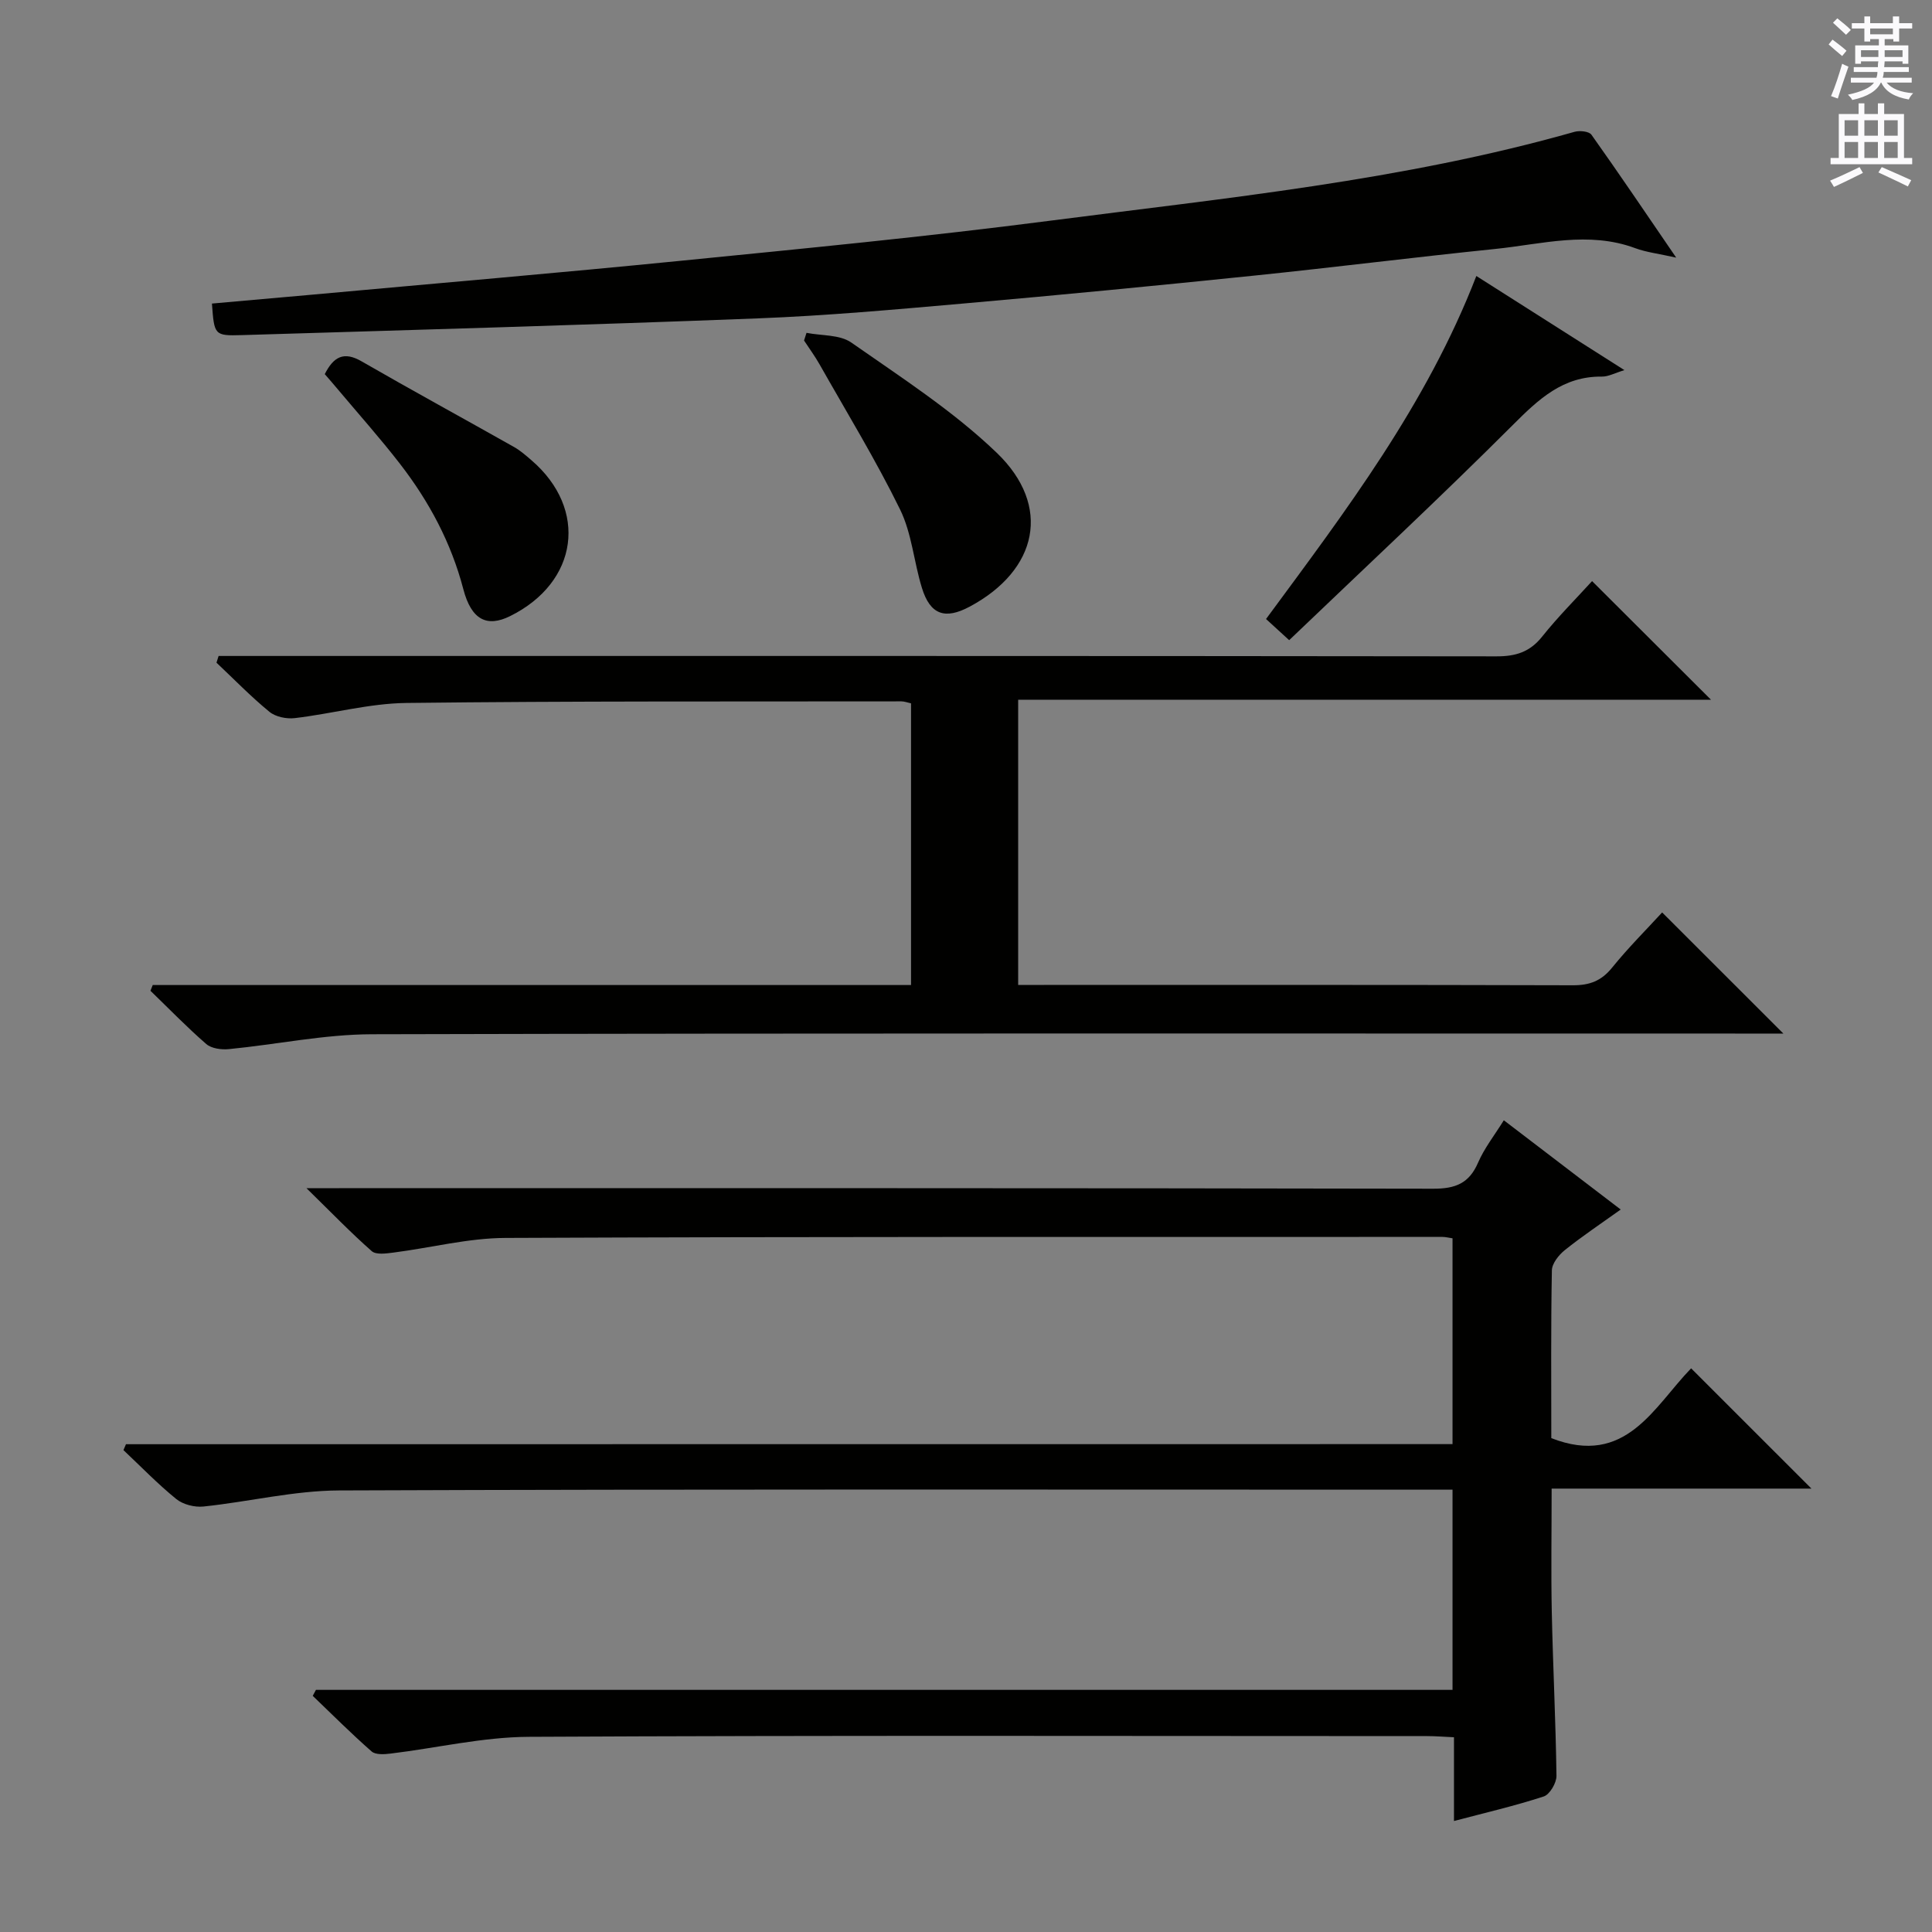
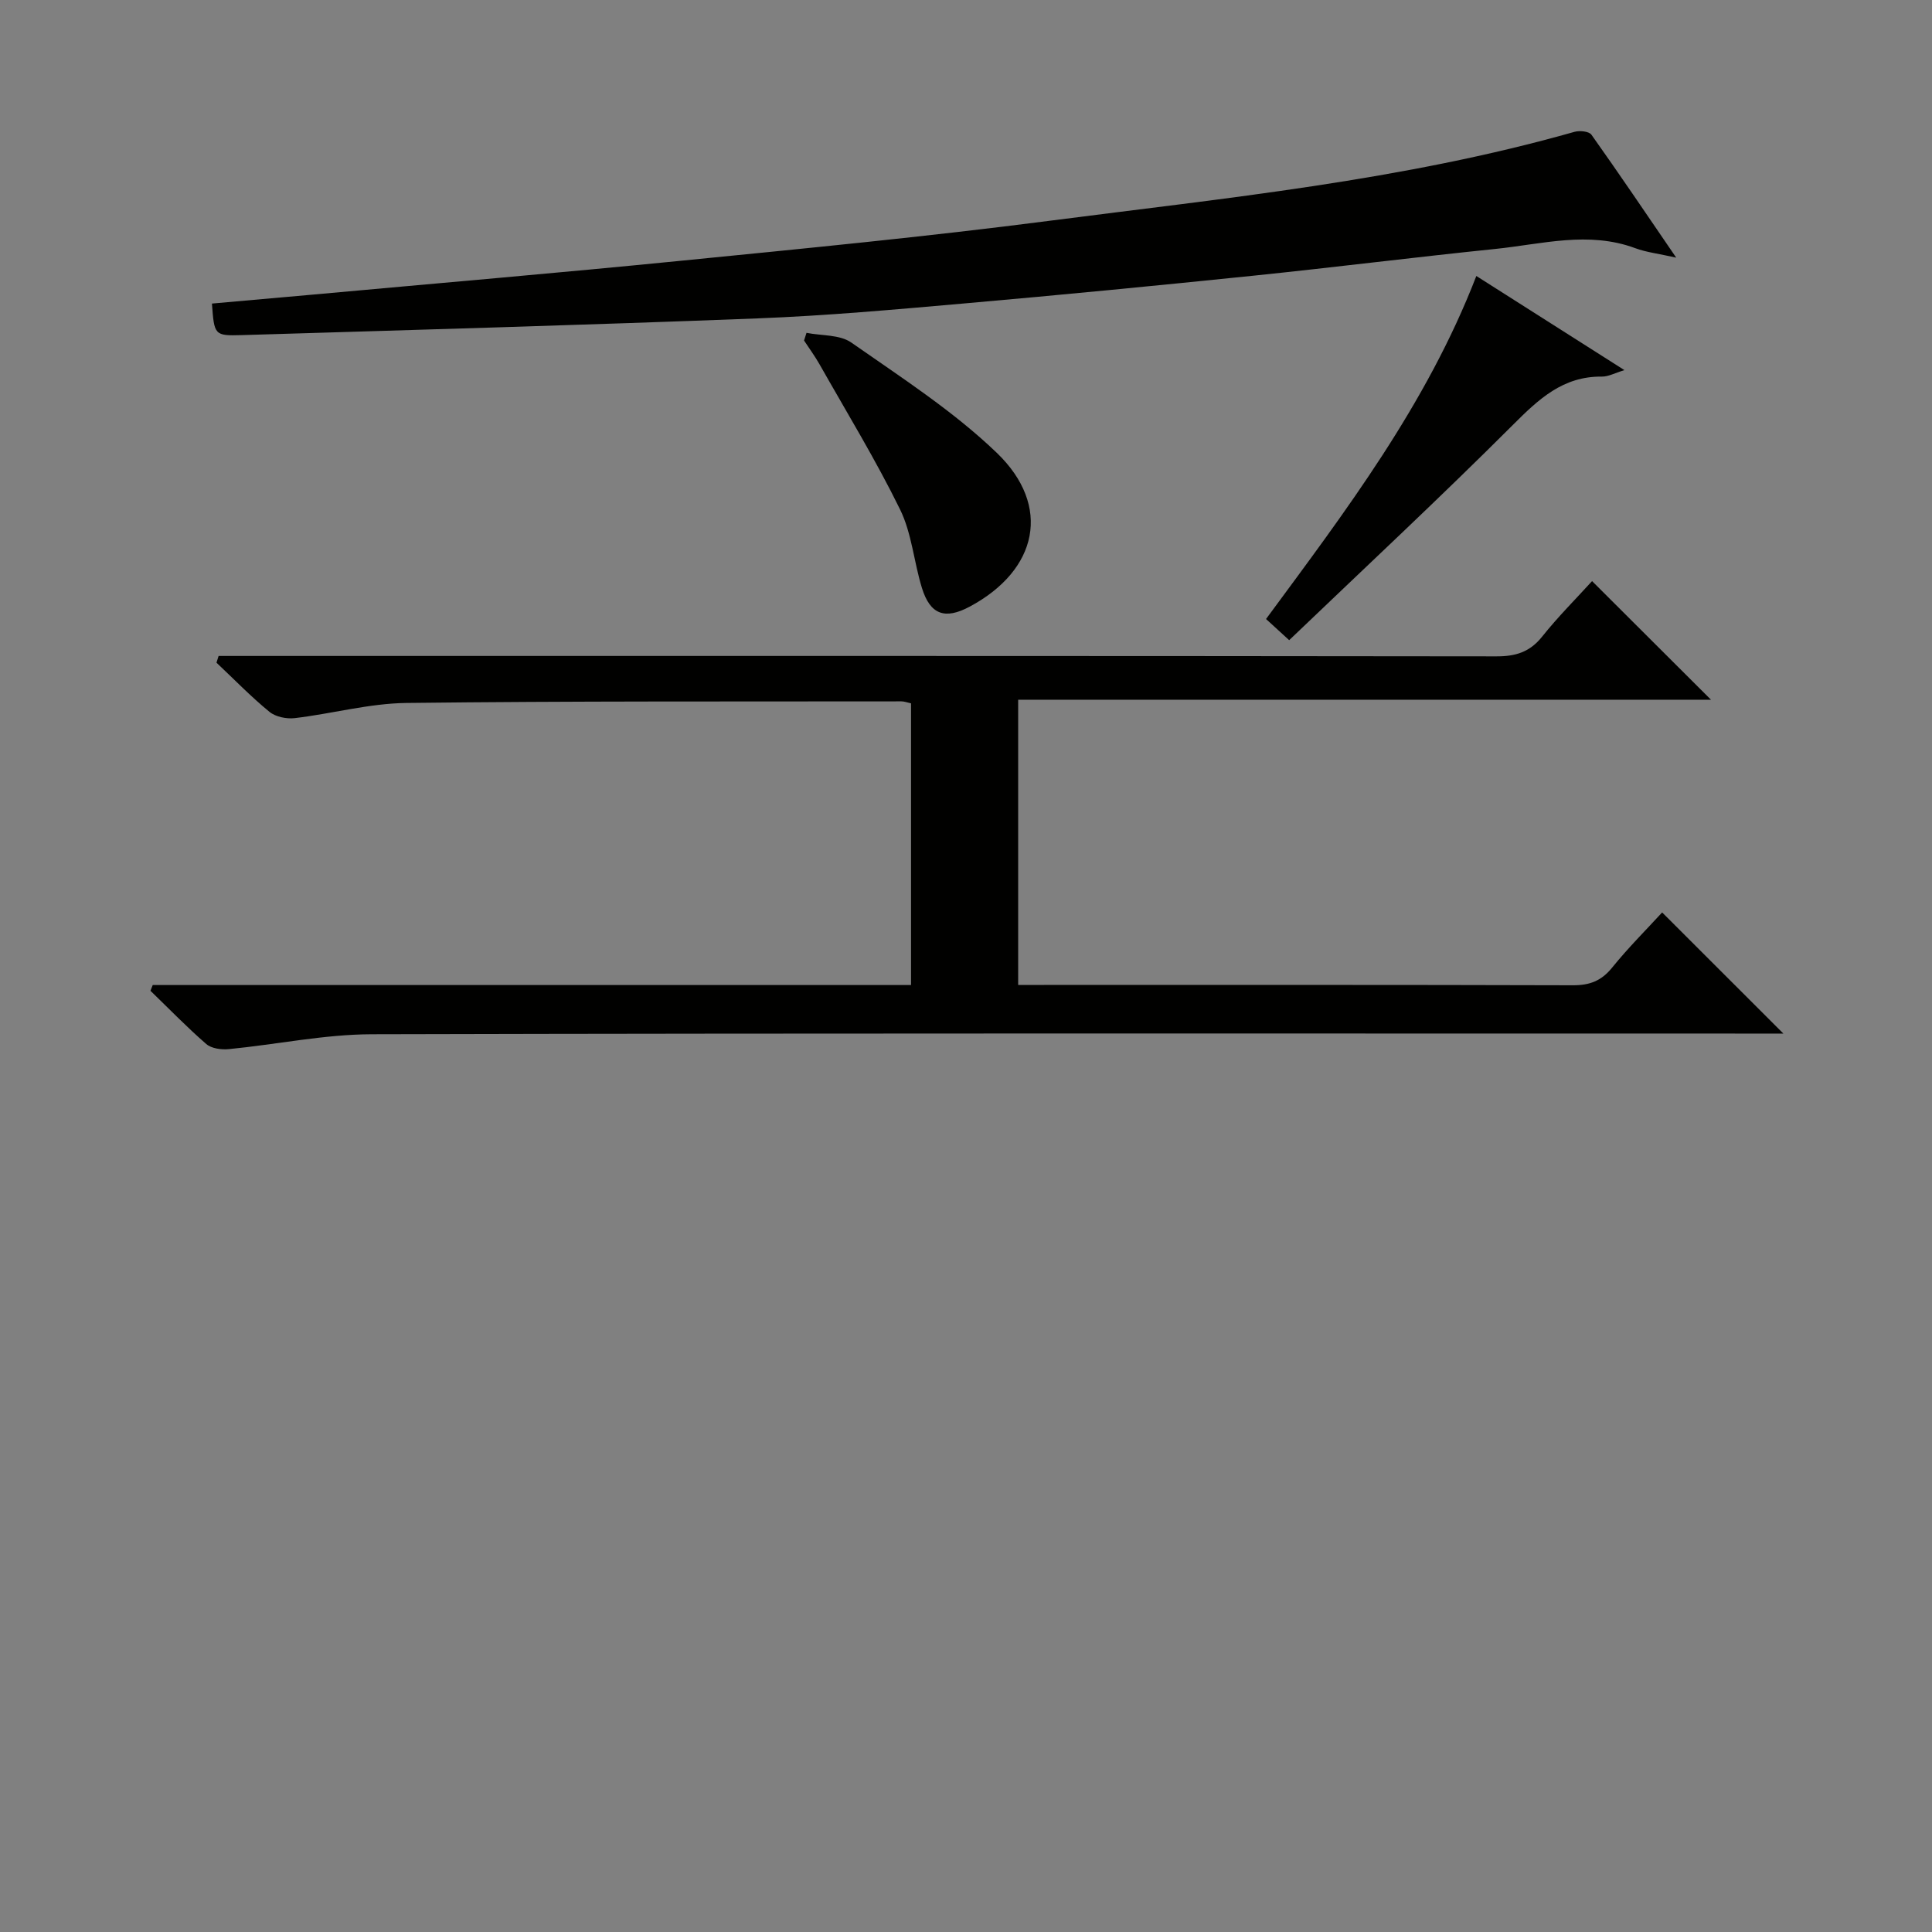
<svg xmlns="http://www.w3.org/2000/svg" enable-background="new 0 0 400 400" viewBox="0 0 400 400">
  <rect x="0" y="0" width="400" height="400" fill="#808080" stroke="none" />
  <g fill="#010100">
-     <path d="m300.73 298.99c0-14.6 0-28.5 0-42.61-.82-.12-1.45-.29-2.08-.29-64.66.01-129.33-.07-193.99.21-7.73.03-15.44 2.04-23.18 3.03-1.5.19-3.61.5-4.51-.29-4.32-3.8-8.33-7.96-13.52-13.04h6.8c75.5 0 151-.04 226.5.11 4.58.01 7.42-1.11 9.27-5.4 1.3-3.01 3.41-5.67 5.33-8.77 8.03 6.13 15.91 12.15 24.2 18.48-4.15 2.97-7.99 5.53-11.58 8.41-1.25 1-2.65 2.76-2.67 4.2-.22 11.65-.12 23.3-.12 34.72 15.46 6.04 21.23-6.51 28.95-14.45 8.2 8.2 16.29 16.28 24.91 24.9-17.9 0-35.55 0-53.79 0 0 9.01-.14 17.28.03 25.54.24 11.31.82 22.62.97 33.93.02 1.46-1.39 3.86-2.64 4.27-5.97 1.95-12.11 3.37-18.58 5.08 0-5.85 0-11.32 0-17.34-2.04-.09-3.8-.24-5.56-.24-62-.01-124-.17-186 .15-9.54.05-19.06 2.32-28.6 3.47-1.3.16-3.11.28-3.93-.44-4.2-3.68-8.15-7.64-12.19-11.51.22-.41.44-.82.66-1.24h235.32c0-14.01 0-27.43 0-41.45-1.96 0-3.75 0-5.54 0-75 0-150-.13-224.99.16-9.36.04-18.7 2.35-28.08 3.33-1.83.19-4.21-.41-5.61-1.54-3.86-3.13-7.33-6.73-10.95-10.14.17-.41.34-.81.52-1.22 91.46-.02 182.92-.02 274.65-.02z" />
    <path d="m31.62 203.94h157c0-19.68 0-38.9 0-58.32-.74-.16-1.37-.41-1.99-.41-34.16.05-68.32-.08-102.48.33-7.72.09-15.4 2.23-23.13 3.14-1.7.2-3.97-.26-5.24-1.31-3.85-3.15-7.33-6.75-10.96-10.17.15-.46.29-.93.44-1.39h5.58c86.33 0 172.65-.03 258.98.08 4 .01 6.91-.89 9.46-4.08 3.3-4.14 7.08-7.91 10.34-11.5 8.31 8.29 16.4 16.36 24.62 24.56-47.42 0-95.23 0-143.44 0v59.05h5.36c36.5 0 72.99-.04 109.49.07 3.47.01 5.89-.9 8.11-3.64 3.33-4.12 7.1-7.88 10.37-11.44 8.4 8.39 16.62 16.6 25.1 25.08-1.5 0-3.36 0-5.23 0-95.66 0-191.32-.1-286.98.14-9.88.02-19.75 2.12-29.64 3.08-1.54.15-3.59-.12-4.67-1.05-4.02-3.49-7.73-7.33-11.56-11.03.15-.39.31-.79.47-1.19z" />
    <path d="m43.88 62.85c7.24-.64 14.15-1.25 21.06-1.87 25.3-2.31 50.62-4.46 75.91-6.98 25.46-2.53 50.93-4.99 76.3-8.27 36.51-4.73 73.24-8.33 108.85-18.44 1.06-.3 3-.1 3.49.6 5.73 8.06 11.27 16.27 17.55 25.45-3.7-.83-6.19-1.11-8.46-1.95-9.7-3.61-19.35-.84-28.98.15-16.68 1.71-33.33 3.81-50.01 5.53-19.99 2.06-39.99 4-60.01 5.76-14.24 1.25-28.49 2.54-42.76 3.09-35.57 1.38-71.16 2.38-106.74 3.46-5.72.17-5.72 0-6.2-6.53z" />
    <path d="m305.66 57.14c10.27 6.52 20.17 12.82 30.66 19.49-1.99.6-3.33 1.36-4.67 1.34-8.08-.09-13.11 4.69-18.45 10.03-15.04 15.03-30.6 29.52-46.29 44.54-1.94-1.77-3.21-2.94-4.79-4.38 16.48-22.36 33.21-44.31 43.54-71.02z" />
    <path d="m166.98 68.91c3.12.62 6.88.34 9.27 2.01 10.32 7.22 21.08 14.15 30.11 22.82 11.46 11.01 8.52 24.31-5.6 31.86-5.12 2.74-8.18 1.67-9.89-3.89-1.66-5.37-2.09-11.28-4.52-16.23-5.03-10.26-11.02-20.06-16.66-30.03-.97-1.71-2.14-3.3-3.22-4.95.17-.52.34-1.06.51-1.59z" />
-     <path d="m67.24 77.46c1.84-3.64 3.97-4.76 7.62-2.65 10.46 6.03 21.07 11.81 31.59 17.75 1.29.73 2.43 1.74 3.56 2.71 11.83 10.15 9.75 25.3-4.42 32.3-4.74 2.34-7.99.81-9.66-5.58-2.53-9.67-7.11-18.2-13.15-26-4.06-5.24-8.49-10.21-12.76-15.29-.93-1.12-1.89-2.21-2.78-3.24z" />
  </g>
-   <path d="m378.6 9.2.8-1c.9.7 1.9 1.4 2.9 2.3l-.9 1.1c-1.1-.9-2-1.7-2.8-2.4zm.5 10.7c.9-2.1 1.6-4.3 2.3-6.7.4.2.8.4 1.3.6-.7 2.1-1.5 4.3-2.2 6.6zm.4-15.2.9-.9c1 .8 2 1.6 2.8 2.4l-1 1c-1-.9-1.9-1.8-2.7-2.5zm12.5-1.3h1.2v1.4h2.7v1.1h-2.7v2.7h-1.2v-.5h-1.8v1.3h4.9v3.8h-1.2v-.5h-3.7c0 .4-.1.9-.1 1.2h5.1v1h-5.2c0 .5-.1.9-.2 1.2h6v1h-5.2c1.1 1.3 2.9 2 5.5 2.2-.4.4-.7.8-.9 1.3-2.9-.5-4.8-1.6-5.7-3.5h-.1c-.8 1.7-2.7 2.9-5.9 3.6-.2-.4-.6-.8-.9-1.1 2.8-.6 4.6-1.4 5.4-2.5h-4.8v-1h5.3c.1-.3.2-.7.2-1.2h-4.9v-1h5c0-.4 0-.8.1-1.2h-3.6v.5h-1.2v-3.8h4.9v-1.3h-1.8v.5h-1.2v-2.7h-2.6v-1.1h2.6v-1.4h1.2v1.4h4.7v-1.4zm-6.7 8.4h3.6c0-.4 0-.9 0-1.4h-3.6zm1.9-4.7h4.7v-1.2h-4.7zm6.7 3.3h-3.7v1.4h3.7z" fill="#fbfafc" />
-   <path d="m384.7 21.4h1.3v2.2h2.8v-2.2h1.3v2.2h4.1v9.1h1.7v1.3h-16.9v-1.3h1.7v-9.1h4.1v-2.2zm.3 13.2.7 1.2c-1.8.9-3.8 1.9-6 2.9-.2-.4-.5-.8-.8-1.3 2.4-1 4.4-2 6.1-2.8zm-3.1-6.5h2.8v-3.2h-2.8zm0 4.6h2.8v-3.3h-2.8zm4.1-4.6h2.8v-3.2h-2.8zm0 4.6h2.8v-3.3h-2.8zm3.6 1.9c2.1.9 4.1 1.8 6.1 2.7l-.7 1.3c-2.2-1.1-4.2-2-6.1-2.9zm3.3-9.7h-2.8v3.2h2.8zm-2.8 7.8h2.8v-3.3h-2.8z" fill="#fbfafc" />
</svg>